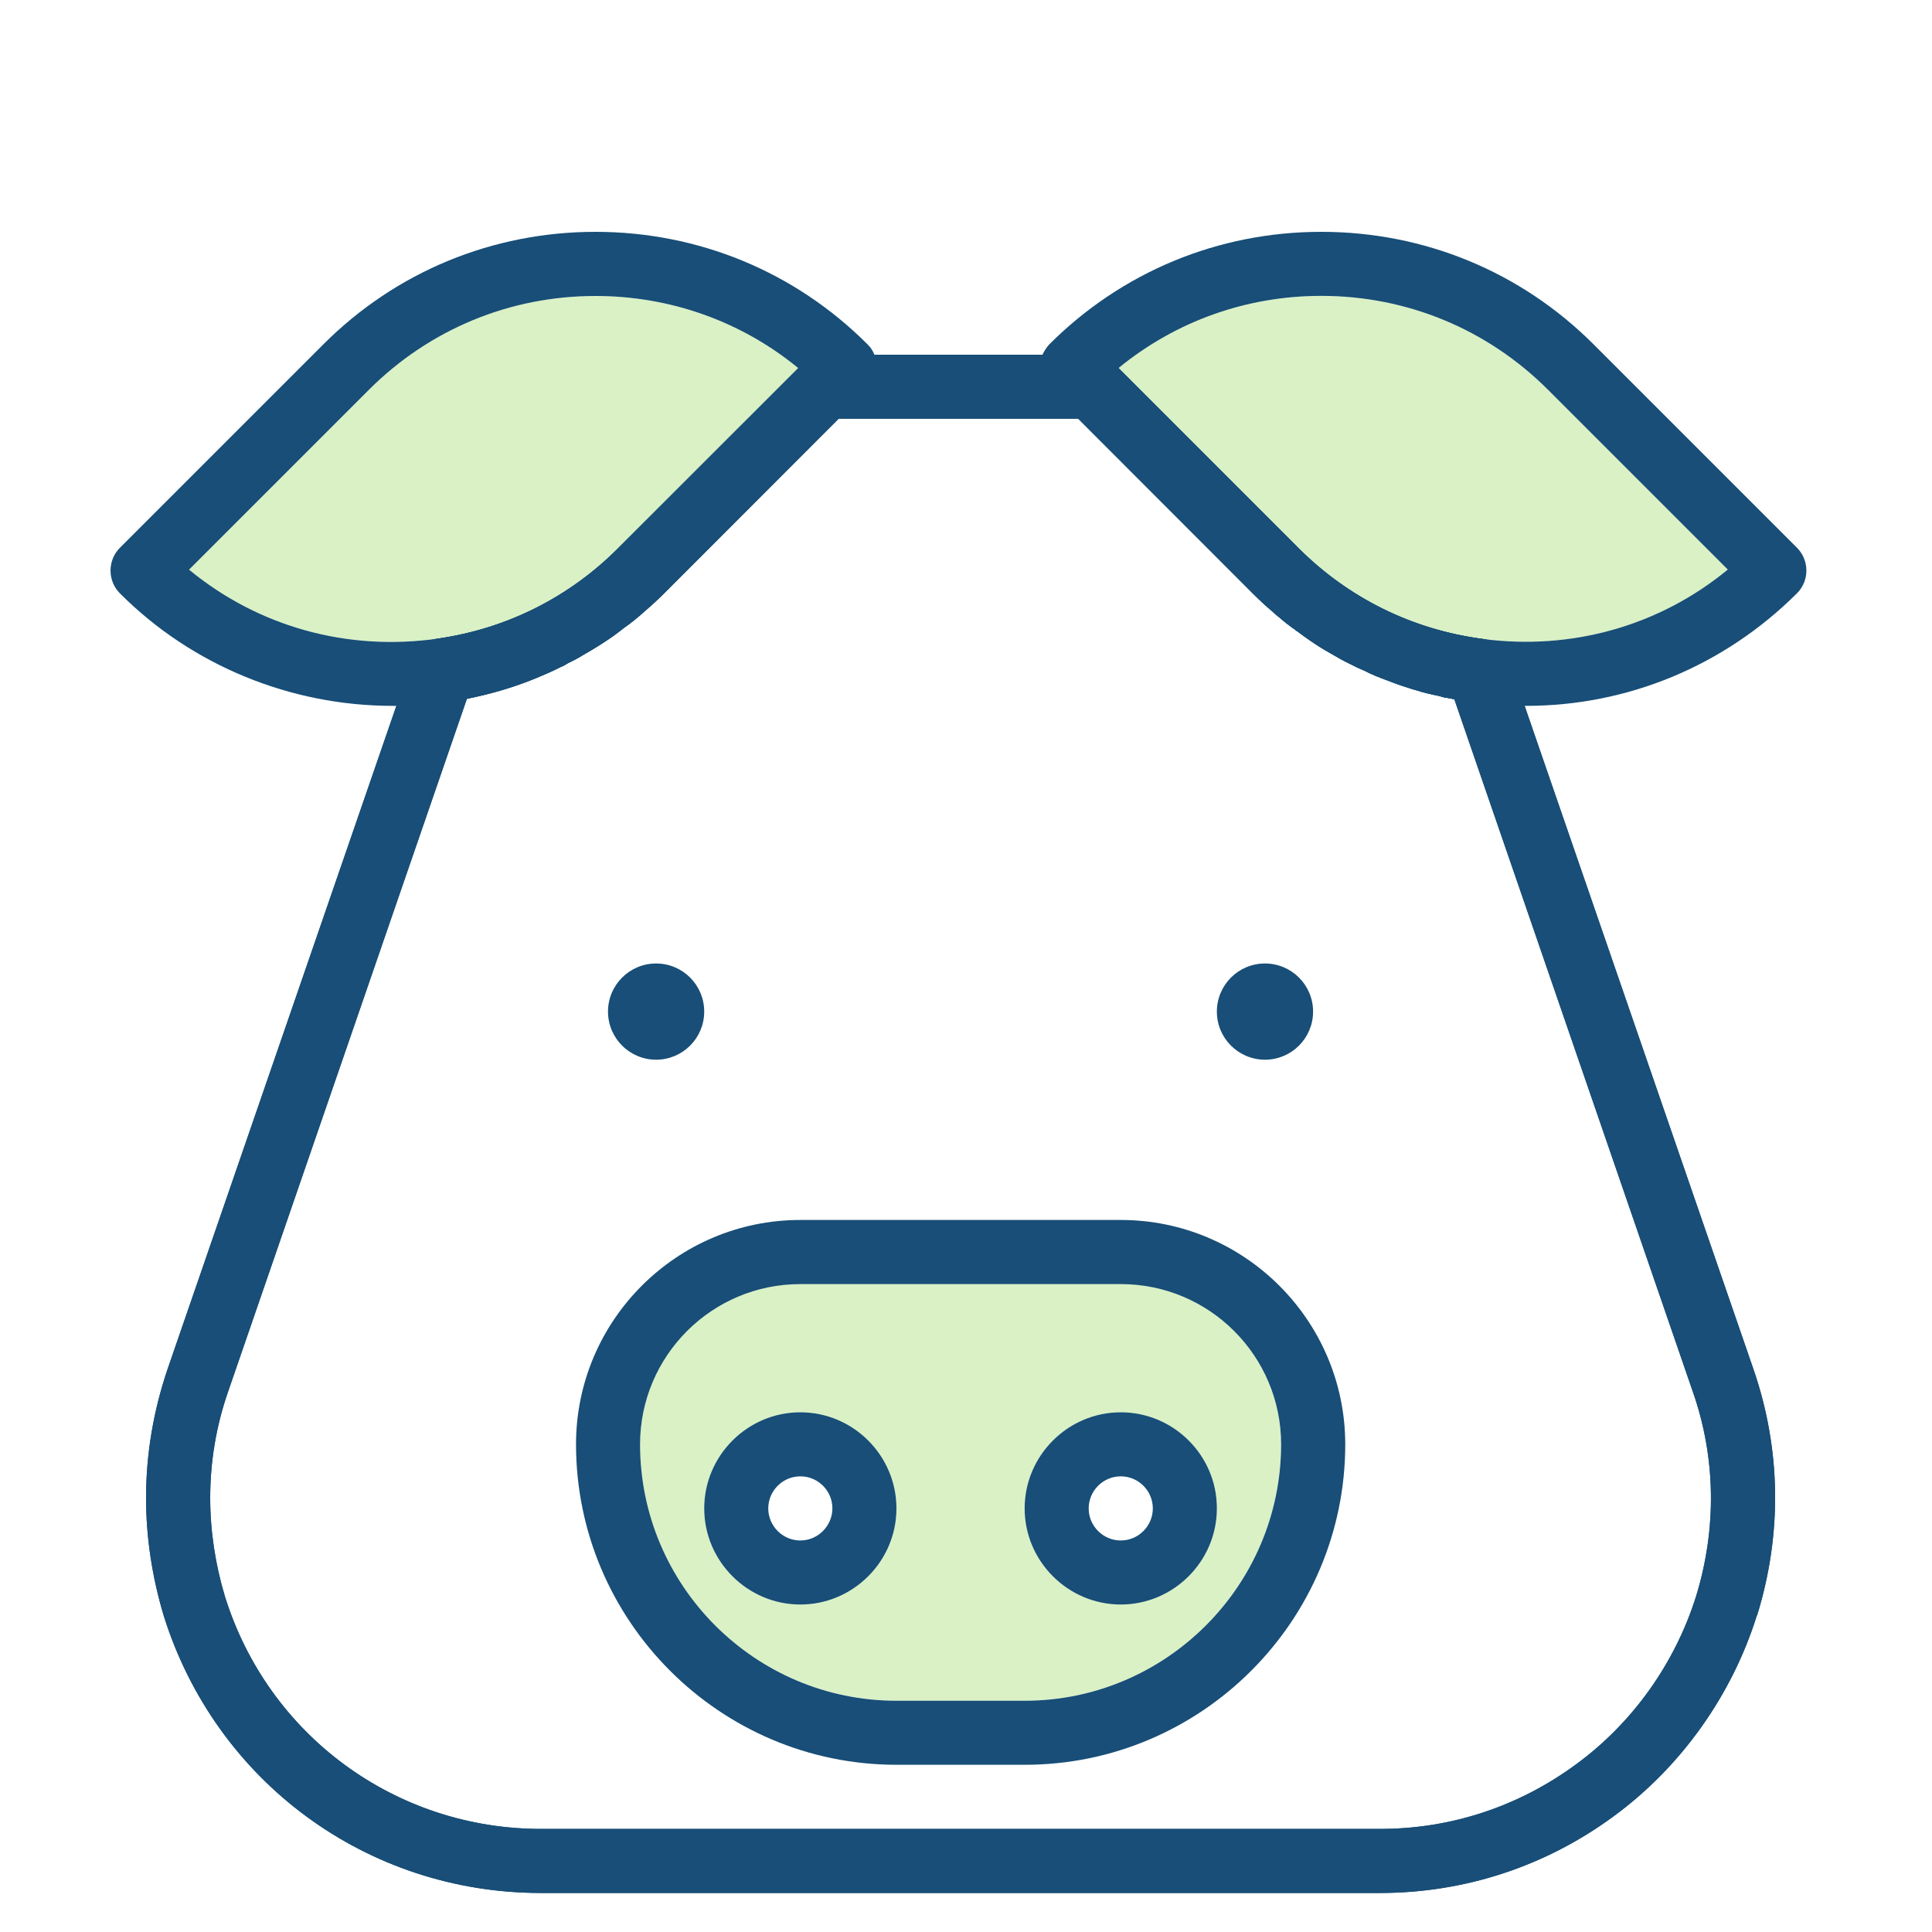
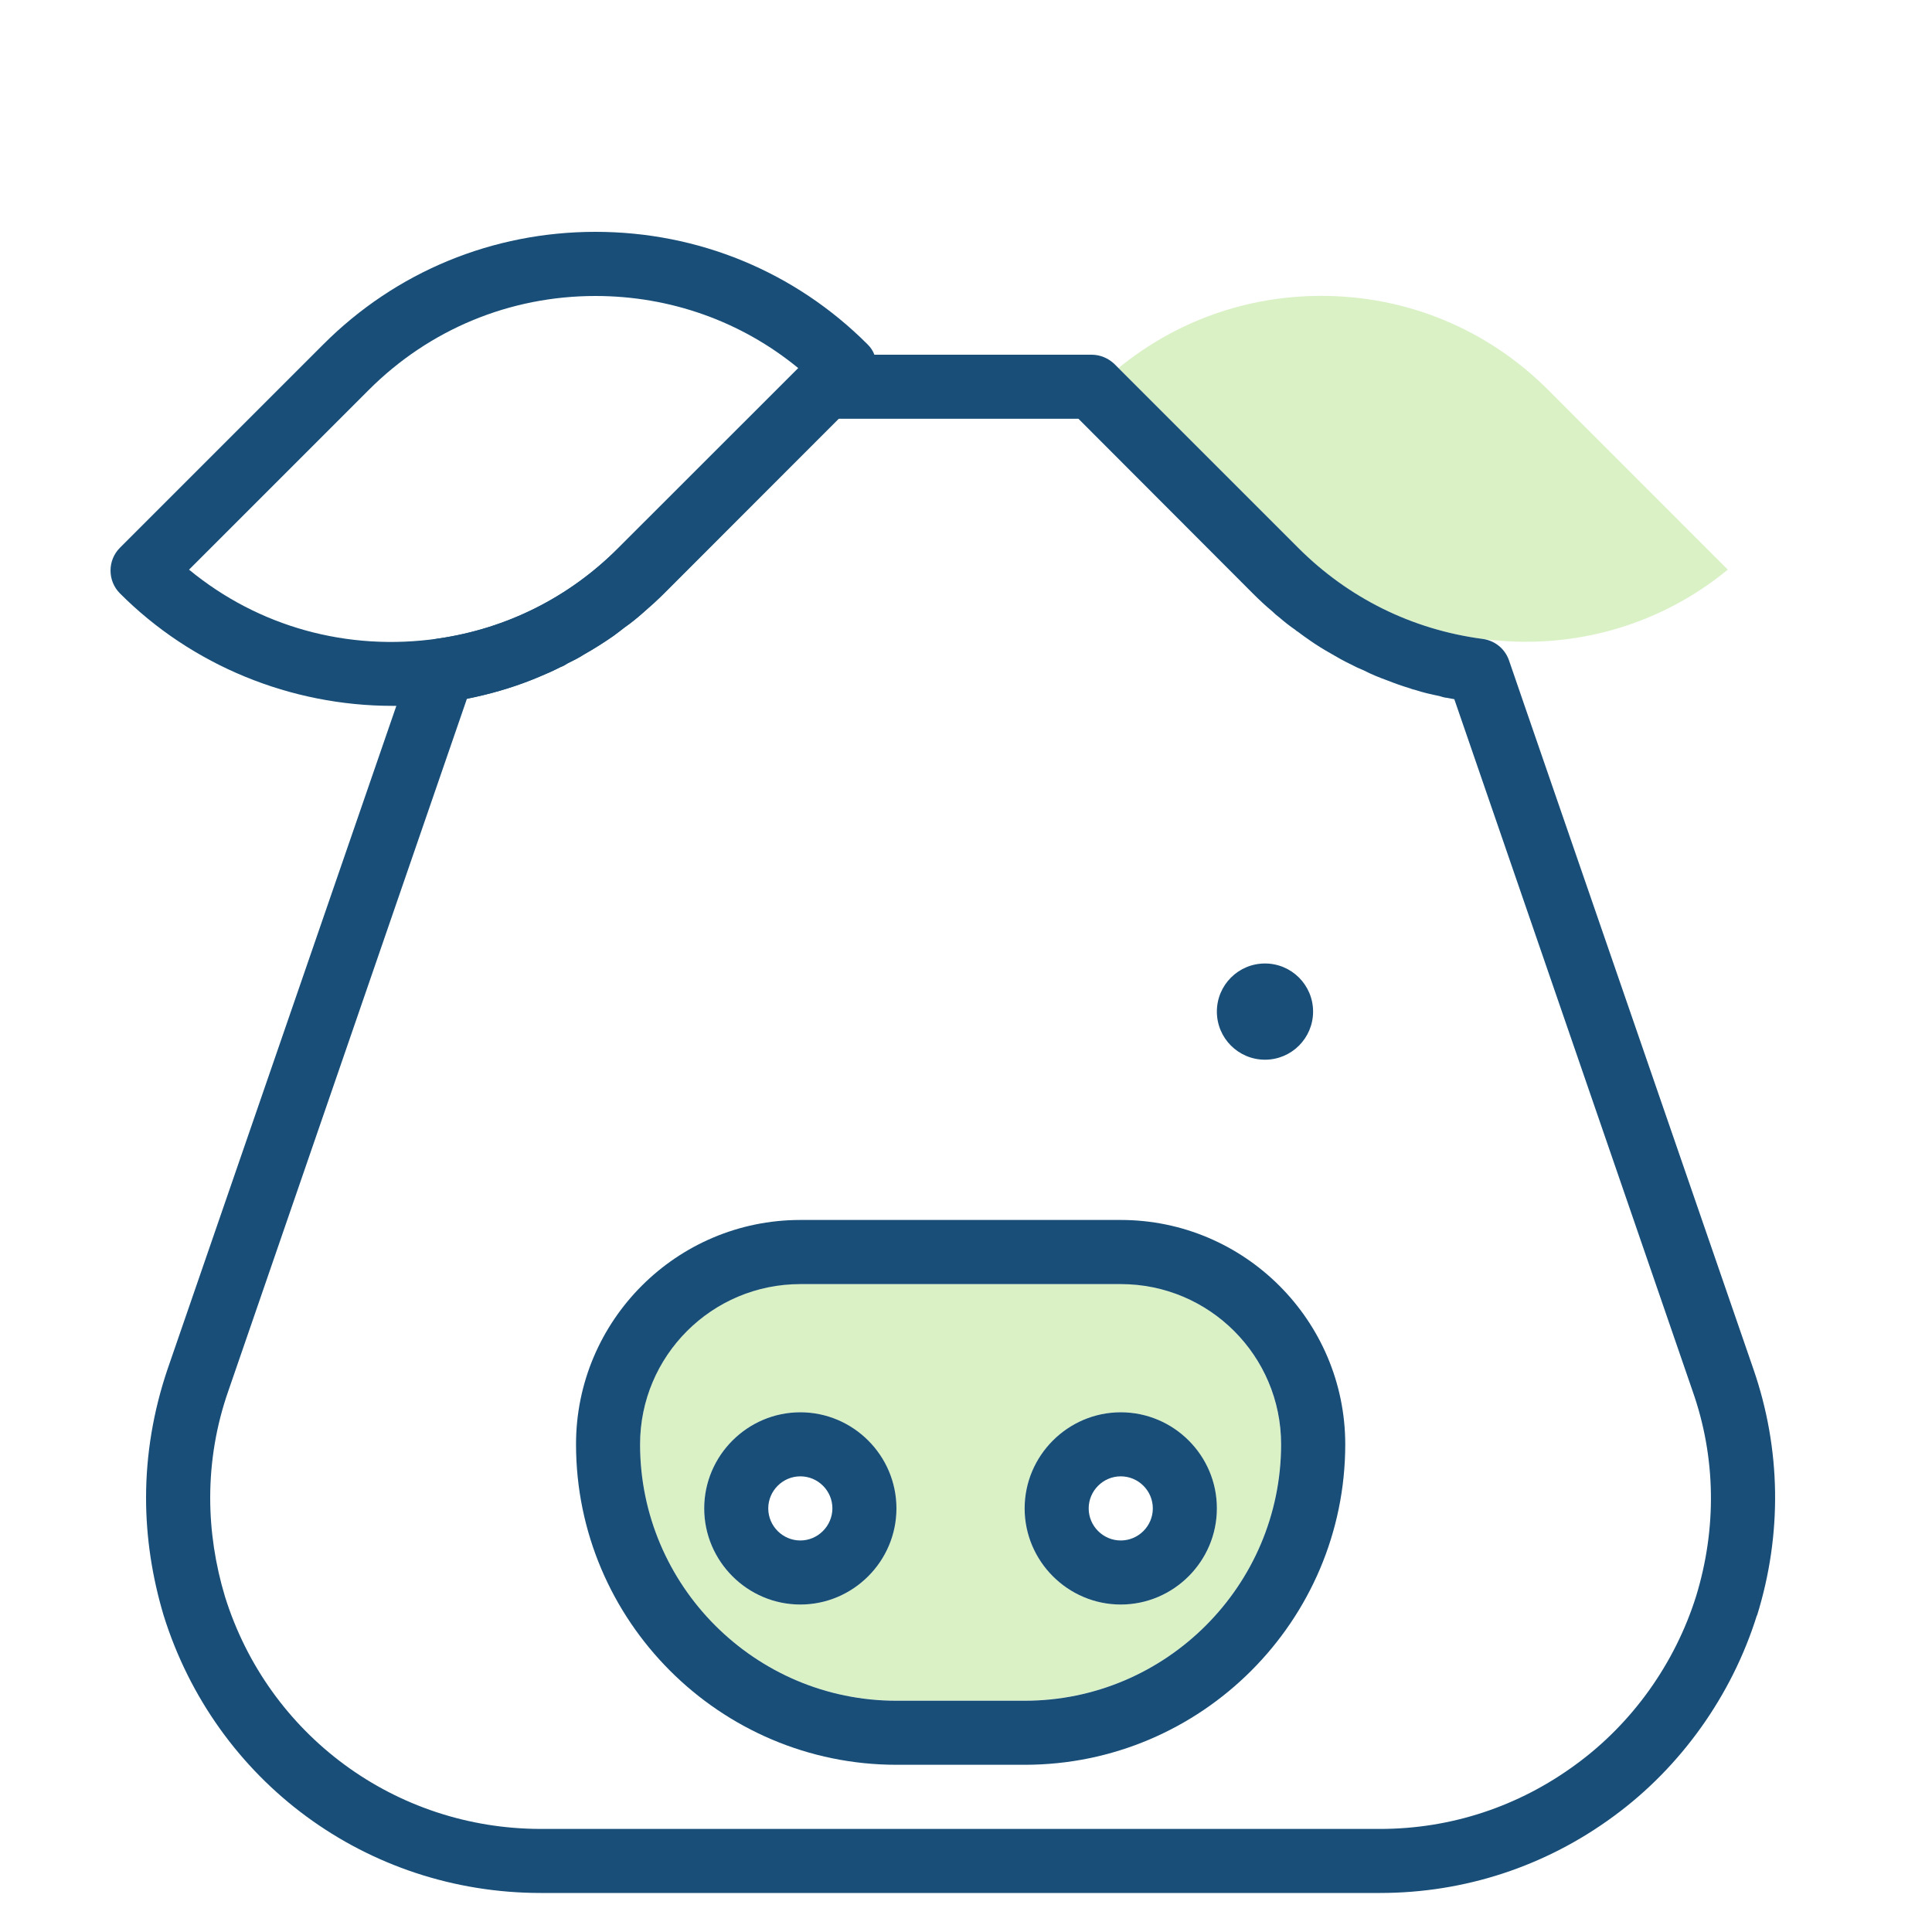
<svg xmlns="http://www.w3.org/2000/svg" version="1.1" id="Layer_1" x="0px" y="0px" viewBox="0 0 200 200" style="enable-background:new 0 0 200 200;" xml:space="preserve">
  <style type="text/css">
	.st0{opacity:0.5;fill:#B5E48C;}
	.st1{fill:#184E77;}
</style>
-   <path class="st0" d="M82.65,38.1L64.03,56.71c-5.08,5.11-11.55,8.36-18.65,9.39c-9.42,1.36-18.65-1.23-25.81-7.13l18.61-18.61  c6.27-6.27,14.6-9.72,23.46-9.72C69.37,30.64,76.74,33.26,82.65,38.1z" />
  <path class="st0" d="M178.86,58.97c-7.07,5.81-16.16,8.39-25.38,7.17c-7.27-0.96-13.87-4.21-19.08-9.42L115.79,38.1  c5.91-4.84,13.24-7.47,20.97-7.47c0,0,0,0,0.03,0c8.86,0,17.19,3.45,23.46,9.72L178.86,58.97z" />
  <path class="st0" d="M116.02,132.92H82.85c-9.16,0-16.59,7.43-16.59,16.59c0,14.63,11.91,26.54,26.54,26.54h13.27  c14.63,0,26.54-11.91,26.54-26.54C132.61,140.36,125.18,132.92,116.02,132.92z M82.85,166.1c-5.47,0-9.95-4.48-9.95-9.95  c0-5.47,4.48-9.95,9.95-9.95s9.95,4.48,9.95,9.95C92.8,161.62,88.32,166.1,82.85,166.1z M116.02,166.1c-5.47,0-9.95-4.48-9.95-9.95  c0-5.47,4.48-9.95,9.95-9.95s9.95,4.48,9.95,9.95C125.98,161.62,121.5,166.1,116.02,166.1z" />
  <path class="st1" d="M181.52,141.75l-23.69-68.68l-1.63-4.74c-0.43-1.19-1.46-2.02-2.72-2.19c-7.27-0.96-13.87-4.21-19.08-9.42  l-19.04-19.04c-0.63-0.6-1.46-0.96-2.36-0.96H85.43c-0.9,0-1.73,0.36-2.36,0.96L64.03,56.71c-5.08,5.11-11.55,8.36-18.65,9.39  c-1.26,0.17-2.26,1.03-2.69,2.19l-1.66,4.78l-23.69,68.68c-1.46,4.31-2.22,8.79-2.22,13.3c0,4.11,0.63,8.2,1.82,12.18  c5.37,17.19,21.03,28.73,39.05,28.73h86.86c8.76,0,17.15-2.75,24.22-7.96c6.93-5.08,12.21-12.48,14.8-20.77c0.03,0,0.03,0,0.03-0.03  C184.5,158.8,184.37,150.01,181.52,141.75z M175.58,165.24c-2.19,6.97-6.6,13.14-12.41,17.39c-5.94,4.38-12.97,6.7-20.31,6.7H56  c-15.06,0-28.23-9.69-32.71-24.05c-1-3.32-1.53-6.77-1.53-10.22c0-3.78,0.63-7.53,1.89-11.11l24.68-71.6c0.3-0.07,0.6-0.13,0.9-0.2  c2.26-0.5,4.48-1.19,6.6-2.09c0.73-0.3,1.46-0.63,2.19-1c0.27-0.1,0.5-0.23,0.76-0.4c0.56-0.27,1.13-0.56,1.66-0.9  c1.06-0.6,2.06-1.23,3.05-1.92c0.4-0.3,0.76-0.56,1.13-0.86c0.66-0.46,1.33-1,1.96-1.56c0.73-0.63,1.46-1.29,2.16-1.99l18.05-18.08  h24.85l18.05,18.08c0.66,0.66,1.33,1.29,2.02,1.86c0.23,0.23,0.46,0.43,0.73,0.63c0.53,0.46,1.09,0.9,1.66,1.29  c0.07,0.07,0.13,0.13,0.23,0.17c0.43,0.33,0.86,0.63,1.29,0.93c0.66,0.46,1.36,0.9,2.06,1.29c0.73,0.43,1.43,0.83,2.19,1.19  c0.43,0.23,0.86,0.43,1.29,0.6c0.83,0.43,1.66,0.76,2.49,1.06c0.76,0.3,1.49,0.56,2.29,0.8c0.17,0.07,0.36,0.13,0.56,0.17  c0.8,0.27,1.66,0.46,2.49,0.63c0.3,0.1,0.56,0.17,0.86,0.2c0.23,0.03,0.46,0.1,0.7,0.13l24.65,71.57  C177.64,150.84,177.73,158.21,175.58,165.24z" />
-   <path class="st1" d="M181.52,141.75l-23.69-68.68l-1.63-4.74c-0.43-1.19-1.46-2.02-2.72-2.19c-7.27-0.96-13.87-4.21-19.08-9.42  l-19.04-19.04c-0.63-0.6-1.46-0.96-2.36-0.96H85.43c-0.9,0-1.73,0.36-2.36,0.96L64.03,56.71c-5.08,5.11-11.55,8.36-18.65,9.39  c-1.26,0.17-2.26,1.03-2.69,2.19l-1.66,4.78l-23.69,68.68c-1.46,4.31-2.22,8.79-2.22,13.3c0,4.11,0.63,8.2,1.82,12.18  c5.37,17.19,21.03,28.73,39.05,28.73h86.86c8.76,0,17.15-2.75,24.22-7.96c6.93-5.08,12.21-12.48,14.8-20.77c0.03,0,0.03,0,0.03-0.03  C184.5,158.8,184.37,150.01,181.52,141.75z M175.58,165.24c-2.19,6.97-6.6,13.14-12.41,17.39c-5.94,4.38-12.97,6.7-20.31,6.7H56  c-15.06,0-28.23-9.69-32.71-24.05c-1-3.32-1.53-6.77-1.53-10.22c0-3.78,0.63-7.53,1.89-11.11l24.68-71.6c0.3-0.07,0.6-0.13,0.9-0.2  c2.26-0.5,4.48-1.19,6.6-2.09c0.73-0.3,1.46-0.63,2.19-1c0.27-0.1,0.5-0.23,0.76-0.4c0.56-0.27,1.13-0.56,1.66-0.9  c1.06-0.6,2.06-1.23,3.05-1.92c0.4-0.3,0.76-0.56,1.13-0.86c0.66-0.46,1.33-1,1.96-1.56c0.73-0.63,1.46-1.29,2.16-1.99l18.05-18.08  h24.85l18.05,18.08c0.66,0.66,1.33,1.29,2.02,1.86c0.23,0.23,0.46,0.43,0.73,0.63c0.53,0.46,1.09,0.9,1.66,1.29  c0.07,0.07,0.13,0.13,0.23,0.17c0.43,0.33,0.86,0.63,1.29,0.93c0.66,0.46,1.36,0.9,2.06,1.29c0.73,0.43,1.43,0.83,2.19,1.19  c0.43,0.23,0.86,0.43,1.29,0.6c0.83,0.43,1.66,0.76,2.49,1.06c0.76,0.3,1.49,0.56,2.29,0.8c0.17,0.07,0.36,0.13,0.56,0.17  c0.8,0.27,1.66,0.46,2.49,0.63c0.3,0.1,0.56,0.17,0.86,0.2c0.23,0.03,0.46,0.1,0.7,0.13l24.65,71.57  C177.64,150.84,177.73,158.21,175.58,165.24z" />
-   <circle class="st1" cx="67.92" cy="104.72" r="4.98" />
  <circle class="st1" cx="130.95" cy="104.72" r="4.98" />
  <path class="st1" d="M90.51,36.71c-0.13-0.36-0.36-0.73-0.7-1.06C82.28,28.11,72.26,24,61.64,24s-20.64,4.11-28.17,11.65  L12.41,56.71c-1.29,1.29-1.29,3.42,0,4.71c7.47,7.5,17.72,11.65,28.23,11.65h0.4c1.76-0.03,3.52-0.17,5.28-0.4  c1-0.13,1.96-0.33,2.92-0.53c2.26-0.5,4.48-1.19,6.6-2.09c0.73-0.3,1.46-0.63,2.19-1c0.27-0.1,0.5-0.23,0.76-0.4  c0.56-0.27,1.13-0.56,1.66-0.9c1.06-0.6,2.06-1.23,3.05-1.92c0.4-0.3,0.76-0.56,1.13-0.86c0.66-0.46,1.33-1,1.96-1.56  c0.73-0.63,1.46-1.29,2.16-1.99l18.08-18.08l2.99-2.99C90.81,39.36,91.04,37.93,90.51,36.71z M64.03,56.71  c-5.08,5.11-11.55,8.36-18.65,9.39c-9.42,1.36-18.65-1.23-25.81-7.13l18.61-18.61c6.27-6.27,14.6-9.72,23.46-9.72  c7.73,0,15.1,2.62,21,7.47L64.03,56.71z" />
-   <path class="st1" d="M186.03,56.71l-21.07-21.07C157.43,28.11,147.41,24,136.79,24c-0.03,0-0.03,0-0.03,0  c-10.65,0-20.64,4.15-28.14,11.65c-0.3,0.33-0.53,0.7-0.7,1.06c-0.53,1.23-0.3,2.65,0.7,3.65l2.99,2.99l18.08,18.08  c0.66,0.66,1.33,1.29,2.02,1.86c0.23,0.23,0.46,0.43,0.73,0.63c0.53,0.46,1.09,0.9,1.66,1.29c0.07,0.07,0.13,0.13,0.23,0.17  c0.43,0.33,0.86,0.63,1.29,0.93c0.66,0.46,1.36,0.9,2.06,1.29c0.73,0.43,1.43,0.83,2.19,1.19c0.43,0.23,0.86,0.43,1.29,0.6  c0.83,0.43,1.66,0.76,2.49,1.06c0.76,0.3,1.49,0.56,2.29,0.8c0.17,0.07,0.36,0.13,0.56,0.17c0.8,0.27,1.66,0.46,2.49,0.63  c0.3,0.1,0.56,0.17,0.86,0.2c0.9,0.2,1.82,0.33,2.75,0.46c1.73,0.23,3.48,0.36,5.21,0.36h0.17c10.48,0,20.47-4.11,28.04-11.65  C187.32,60.13,187.32,58.01,186.03,56.71z M153.48,66.14c-7.27-0.96-13.87-4.21-19.08-9.42L115.79,38.1  c5.91-4.84,13.24-7.47,20.97-7.47c0,0,0,0,0.03,0c8.86,0,17.19,3.45,23.46,9.72l18.61,18.61C171.8,64.78,162.71,67.36,153.48,66.14z  " />
  <path class="st1" d="M116.02,126.29H82.85c-12.81,0-23.22,10.42-23.22,23.22c0,18.28,14.9,33.18,33.18,33.18h13.27  c18.28,0,33.18-14.9,33.18-33.18C139.25,136.71,128.83,126.29,116.02,126.29z M106.07,176.06H92.8c-14.63,0-26.54-11.91-26.54-26.54  c0-9.16,7.43-16.59,16.59-16.59h33.18c9.16,0,16.59,7.43,16.59,16.59C132.61,164.14,120.7,176.06,106.07,176.06z" />
  <path class="st1" d="M82.85,146.2c-5.47,0-9.95,4.48-9.95,9.95c0,5.47,4.48,9.95,9.95,9.95s9.95-4.48,9.95-9.95  C92.8,150.67,88.32,146.2,82.85,146.2z M82.85,159.47c-1.82,0-3.32-1.49-3.32-3.32c0-1.82,1.49-3.32,3.32-3.32s3.32,1.49,3.32,3.32  C86.16,157.97,84.67,159.47,82.85,159.47z" />
  <path class="st1" d="M116.02,146.2c-5.47,0-9.95,4.48-9.95,9.95c0,5.47,4.48,9.95,9.95,9.95s9.95-4.48,9.95-9.95  C125.98,150.67,121.5,146.2,116.02,146.2z M116.02,159.47c-1.82,0-3.32-1.49-3.32-3.32c0-1.82,1.49-3.32,3.32-3.32  s3.32,1.49,3.32,3.32C119.34,157.97,117.85,159.47,116.02,159.47z" />
</svg>